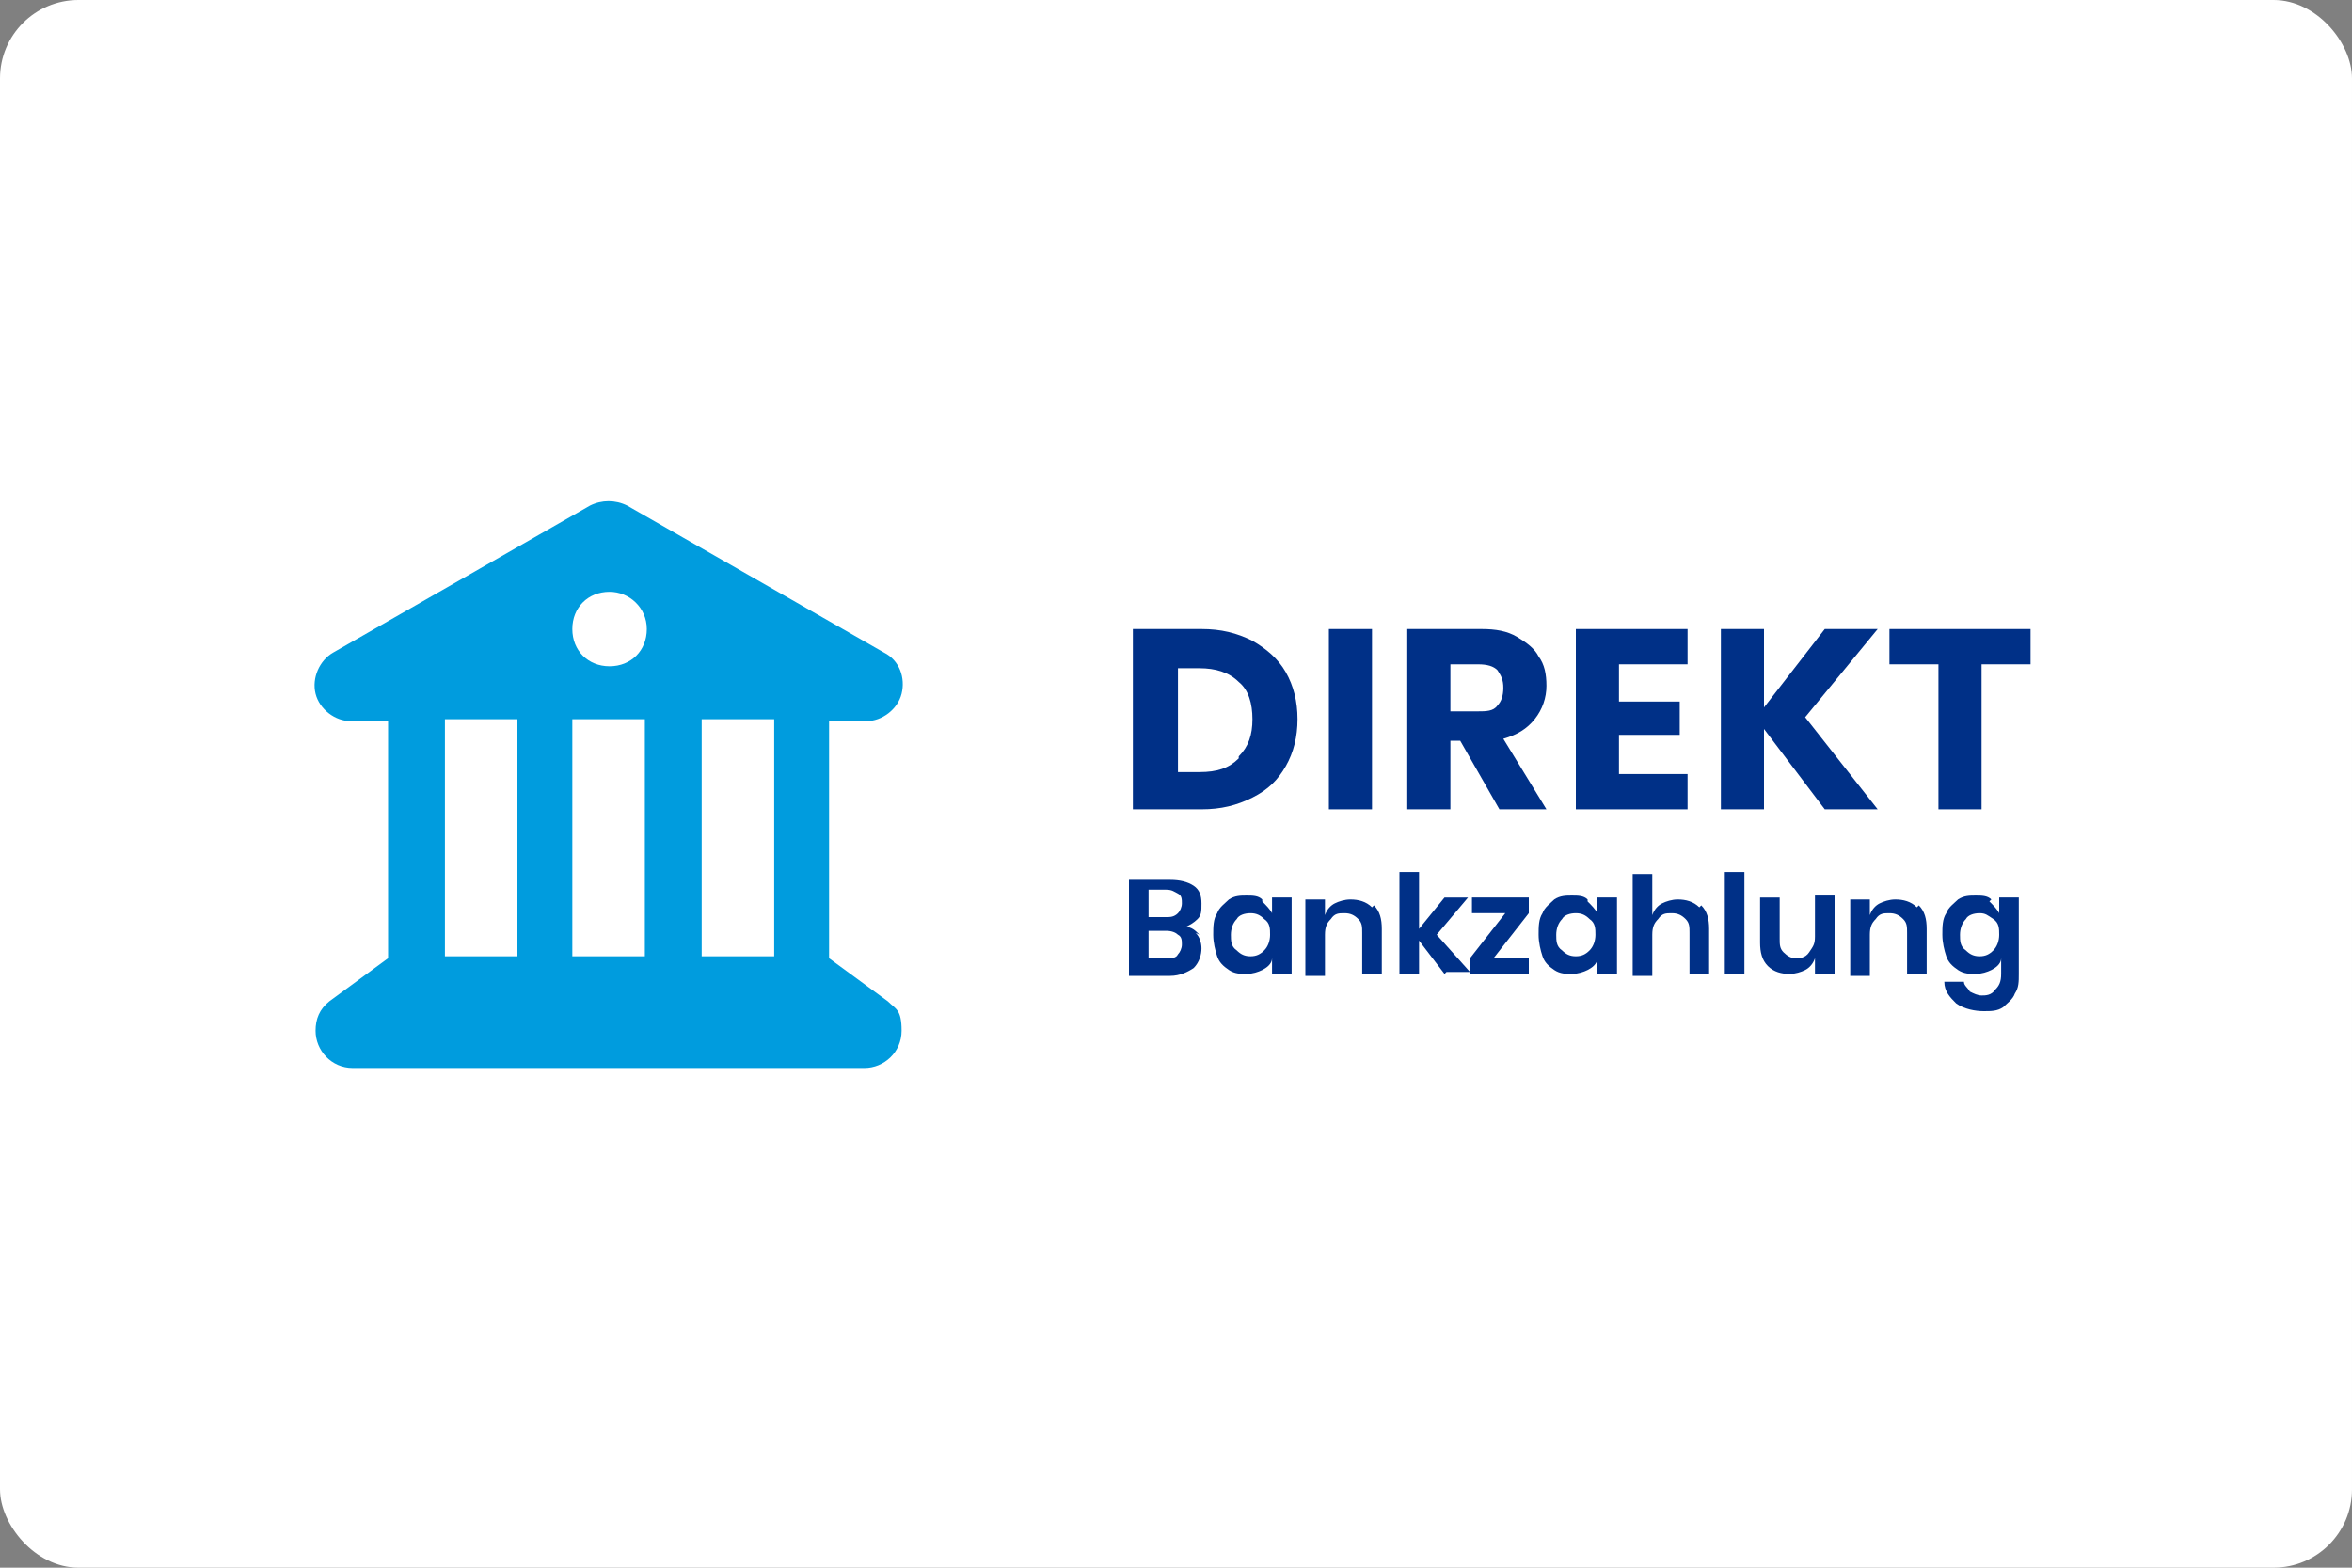
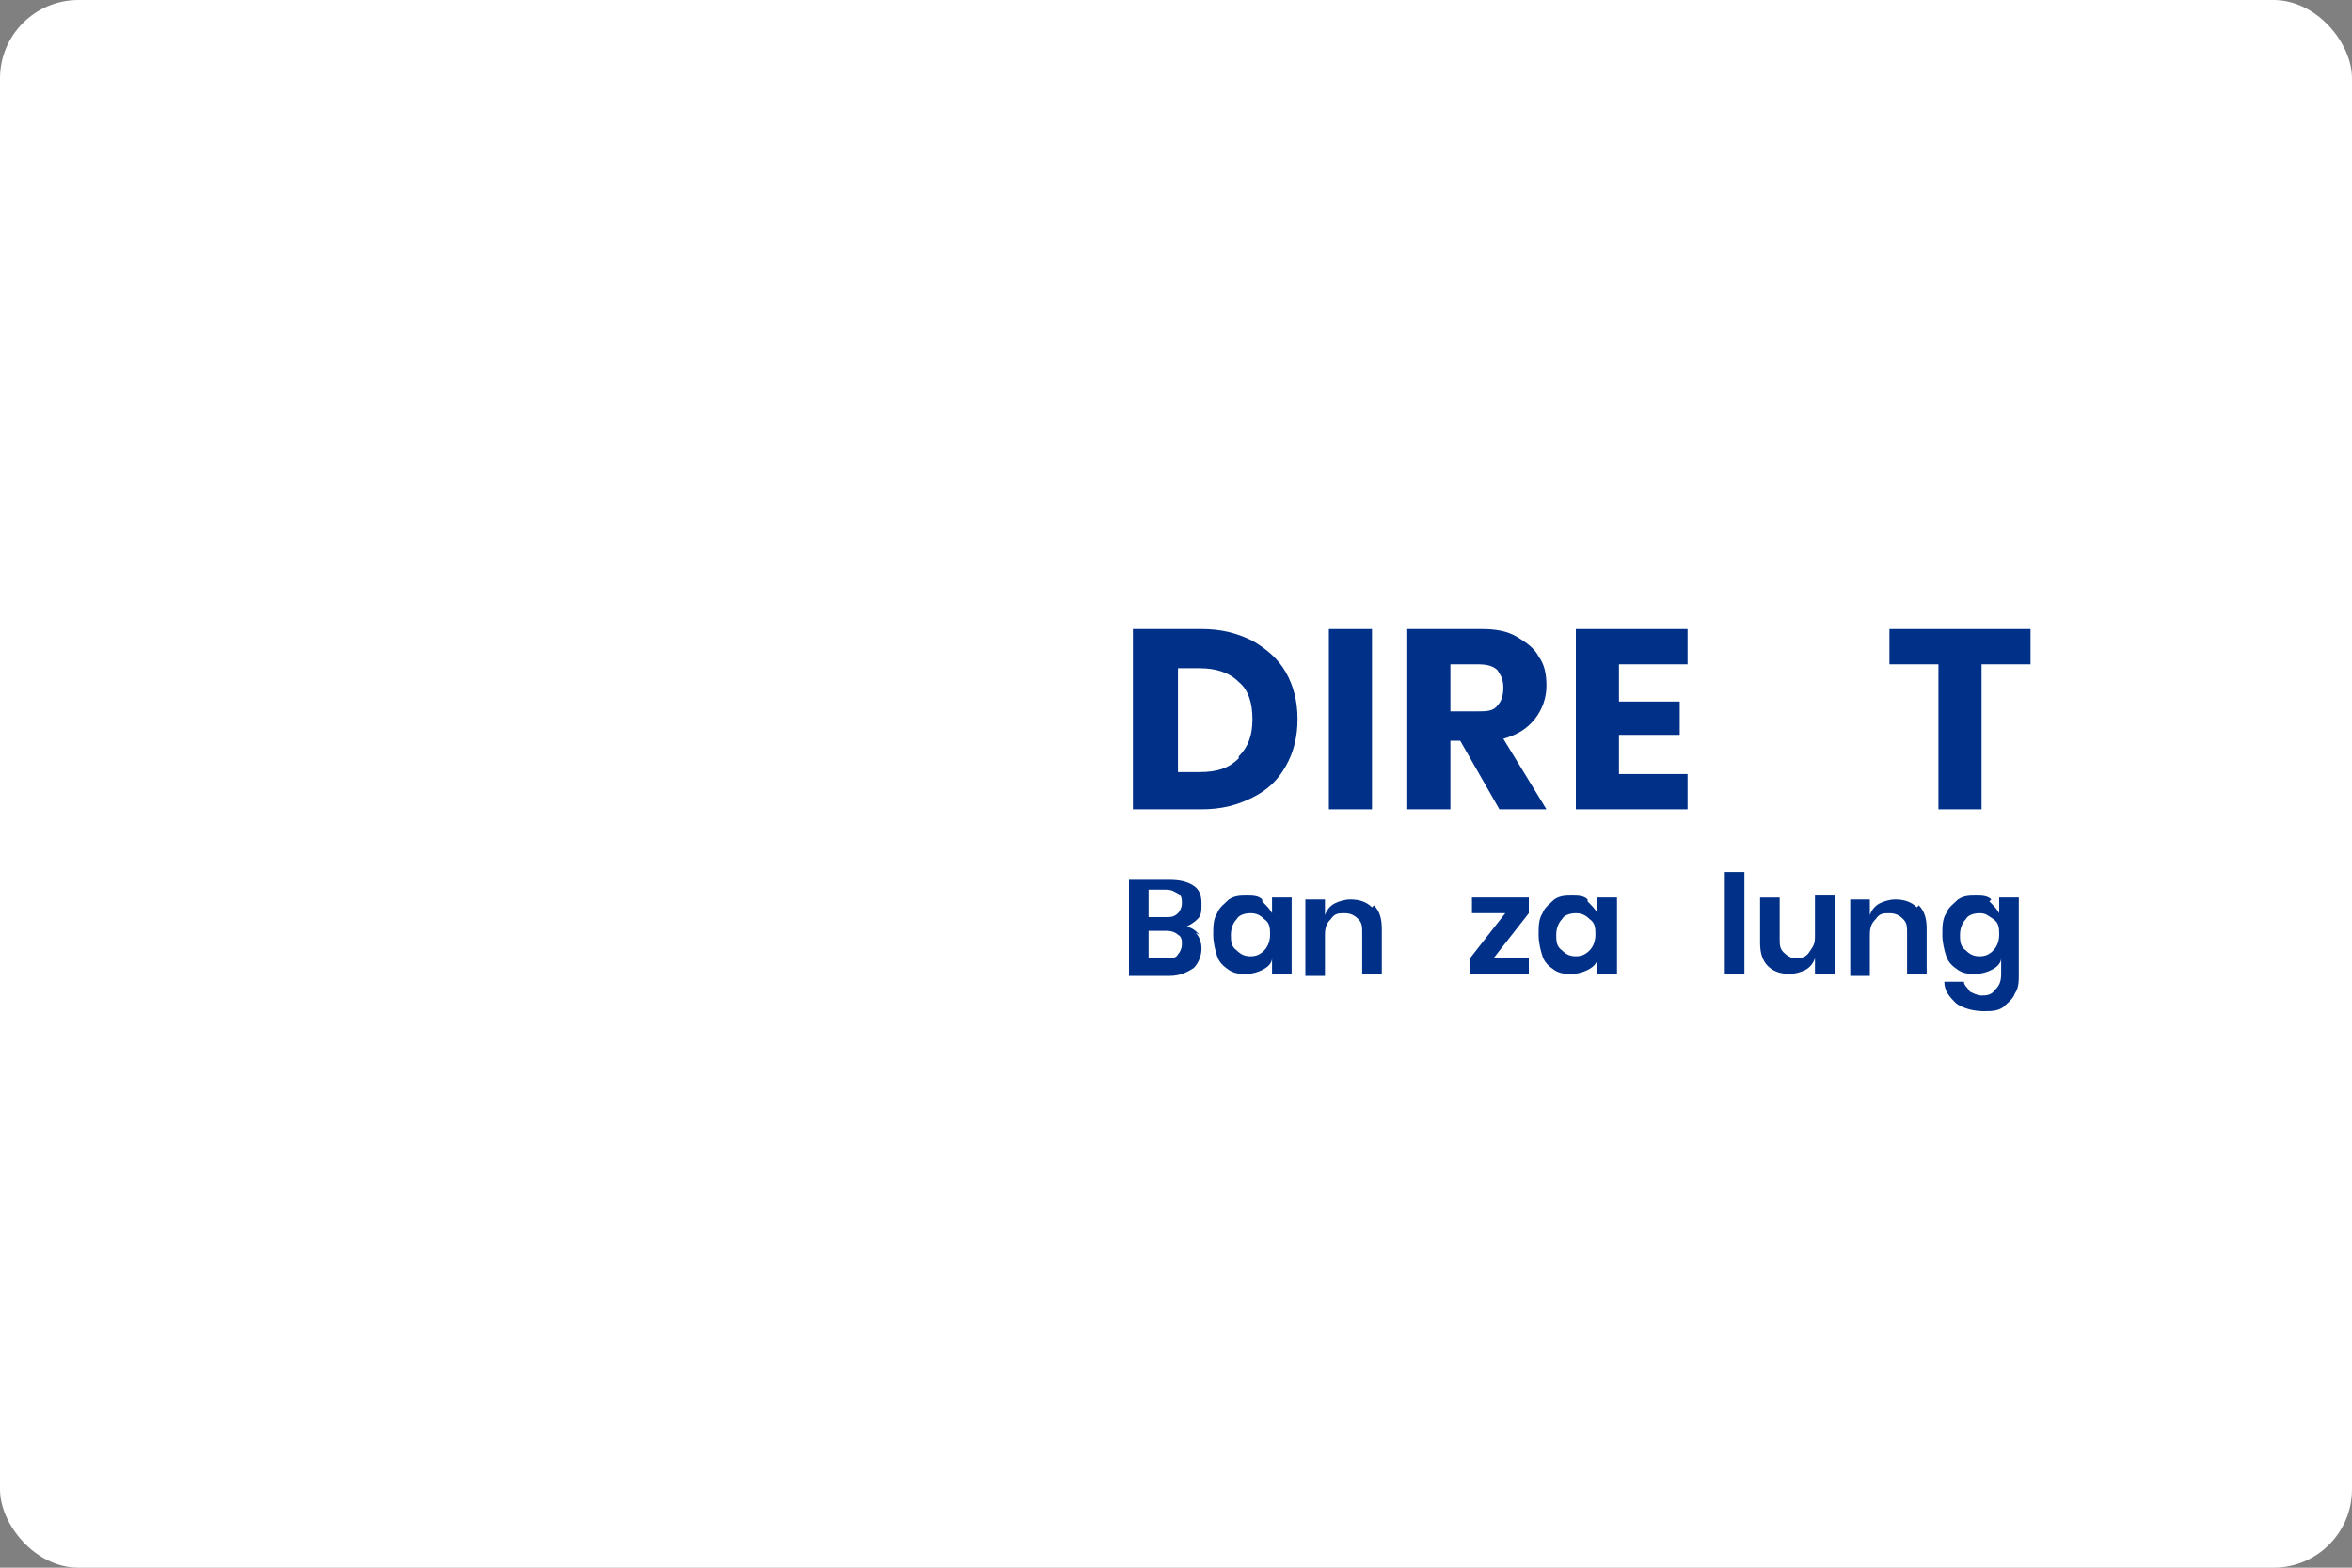
<svg xmlns="http://www.w3.org/2000/svg" id="Ebene_1" version="1.1" viewBox="0 0 120 80">
  <rect x="0" y="0" width="120" height="80" fill="#808080" stroke="none" />
  <defs>
    <style>
      .st0, .st1 {
        fill: #009cde;
      }

      .st0, .st2 {
        fill-rule: evenodd;
      }

      .st3, .st2 {
        fill: #003087;
      }

      .st4 {
        fill: #fff;
      }
    </style>
  </defs>
  <rect class="st4" y="0" width="120" height="80" rx="4" ry="4" />
  <g>
    <path class="st3" d="M65.6,39.1c-.4.7-.9,1.2-1.7,1.6s-1.6.6-2.6.6h-3.5v-9.2h3.5c1,0,1.8.2,2.6.6.7.4,1.3.9,1.7,1.6.4.7.6,1.5.6,2.4s-.2,1.7-.6,2.4ZM63.2,38.6c.5-.5.7-1.1.7-1.9s-.2-1.5-.7-1.9c-.5-.5-1.2-.7-2-.7h-1.1v5.3h1.1c.9,0,1.5-.2,2-.7Z" />
    <path class="st3" d="M70,32.1v9.2h-2.2v-9.2h2.2Z" />
    <path class="st3" d="M76.5,41.3l-2-3.5h-.5v3.5h-2.2v-9.2h3.8c.7,0,1.3.1,1.8.4s.9.6,1.1,1c.3.4.4.9.4,1.5s-.2,1.2-.6,1.7c-.4.5-.9.8-1.6,1l2.2,3.6h-2.5ZM74,36.3h1.4c.4,0,.8,0,1-.3.2-.2.3-.5.3-.9s-.1-.6-.3-.9c-.2-.2-.5-.3-1-.3h-1.4v2.3Z" />
    <path class="st3" d="M82.6,33.9v1.9h3.1v1.7h-3.1v2h3.5v1.8h-5.7v-9.2h5.7v1.8h-3.5Z" />
-     <path class="st3" d="M92.1,36.6l3.7,4.7h-2.7l-3.1-4.1v4.1h-2.2v-9.2h2.2v4l3.1-4h2.7l-3.7,4.5Z" />
    <path class="st3" d="M103.6,32.1v1.8h-2.5v7.4h-2.2v-7.4h-2.5v-1.8h7.2Z" />
    <path class="st3" d="M61,47.6c.2.2.3.5.3.8s-.1.7-.4,1c-.3.2-.7.4-1.2.4h-2.1v-4.9h2.1c.5,0,.9.1,1.2.3s.4.5.4.9,0,.6-.2.8c-.2.2-.4.3-.6.4.3,0,.5.2.7.4ZM58.6,46.8h.9c.2,0,.4,0,.6-.2.1-.1.2-.3.2-.5s0-.4-.2-.5-.3-.2-.6-.2h-.9v1.3ZM60.1,48.7c.1-.1.2-.3.2-.5s0-.4-.2-.5c-.1-.1-.3-.2-.6-.2h-.9v1.4h.9c.3,0,.5,0,.6-.2Z" />
    <path class="st3" d="M64.4,46c.2.2.4.4.5.6v-.8h1v3.9h-1v-.8c0,.3-.3.5-.5.6s-.5.2-.8.2-.6,0-.9-.2c-.3-.2-.5-.4-.6-.7-.1-.3-.2-.7-.2-1.1s0-.8.2-1.1c.1-.3.4-.5.6-.7.3-.2.6-.2.9-.2s.6,0,.8.2ZM63.1,46.9c-.2.2-.3.5-.3.8s0,.6.3.8c.2.2.4.3.7.3s.5-.1.7-.3c.2-.2.3-.5.3-.8s0-.6-.3-.8c-.2-.2-.4-.3-.7-.3s-.6.1-.7.3Z" />
    <path class="st3" d="M70.1,46.2c.3.3.4.7.4,1.2v2.3h-1v-2.1c0-.3,0-.5-.2-.7-.2-.2-.4-.3-.7-.3s-.5,0-.7.3c-.2.2-.3.4-.3.8v2.1h-1v-3.9h1v.8c.1-.3.3-.5.5-.6.2-.1.5-.2.8-.2.4,0,.8.1,1.1.4Z" />
-     <path class="st3" d="M73.7,49.7l-1.3-1.7v1.7h-1v-5.2h1v2.9l1.3-1.6h1.2l-1.6,1.9,1.7,1.9h-1.2Z" />
    <path class="st3" d="M76.1,48.9h1.9v.8h-3v-.8l1.8-2.3h-1.7v-.8h2.9v.8l-1.8,2.3Z" />
    <path class="st3" d="M81,46c.2.2.4.4.5.6v-.8h1v3.9h-1v-.8c0,.3-.3.5-.5.6s-.5.2-.8.2-.6,0-.9-.2c-.3-.2-.5-.4-.6-.7-.1-.3-.2-.7-.2-1.1s0-.8.2-1.1c.1-.3.4-.5.6-.7.3-.2.6-.2.9-.2s.6,0,.8.2ZM79.7,46.9c-.2.2-.3.5-.3.8s0,.6.3.8c.2.2.4.3.7.3s.5-.1.7-.3c.2-.2.3-.5.3-.8s0-.6-.3-.8c-.2-.2-.4-.3-.7-.3s-.6.1-.7.3Z" />
-     <path class="st3" d="M86.8,46.2c.3.3.4.7.4,1.2v2.3h-1v-2.1c0-.3,0-.5-.2-.7-.2-.2-.4-.3-.7-.3s-.5,0-.7.3c-.2.2-.3.4-.3.8v2.1h-1v-5.2h1v2.1c.1-.3.3-.5.5-.6.2-.1.5-.2.8-.2.4,0,.8.1,1.1.4Z" />
    <path class="st3" d="M89,44.5v5.2h-1v-5.2h1Z" />
    <path class="st3" d="M93.6,45.8v3.9h-1v-.8c-.1.3-.3.5-.5.6-.2.1-.5.2-.8.2-.4,0-.8-.1-1.1-.4s-.4-.7-.4-1.2v-2.3h1v2.1c0,.3,0,.5.2.7.2.2.4.3.6.3s.5,0,.7-.3.3-.4.3-.8v-2.1h1Z" />
    <path class="st3" d="M97.9,46.2c.3.3.4.7.4,1.2v2.3h-1v-2.1c0-.3,0-.5-.2-.7-.2-.2-.4-.3-.7-.3s-.5,0-.7.3c-.2.2-.3.4-.3.8v2.1h-1v-3.9h1v.8c.1-.3.3-.5.5-.6.2-.1.5-.2.8-.2.4,0,.8.1,1.1.4Z" />
    <path class="st3" d="M101.5,46c.2.2.4.4.5.6v-.8h1v3.9c0,.4,0,.7-.2,1-.1.3-.4.5-.6.7-.3.2-.6.2-1,.2s-1-.1-1.4-.4c-.3-.3-.6-.6-.6-1.1h1c0,.2.2.3.3.5.2.1.4.2.6.2s.5,0,.7-.3c.2-.2.3-.4.3-.8v-.8c0,.3-.3.5-.5.6s-.5.2-.8.2-.6,0-.9-.2c-.3-.2-.5-.4-.6-.7-.1-.3-.2-.7-.2-1.1s0-.8.2-1.1c.1-.3.4-.5.6-.7.3-.2.6-.2.9-.2s.6,0,.8.2ZM100.3,46.9c-.2.2-.3.5-.3.8s0,.6.3.8c.2.2.4.3.7.3s.5-.1.7-.3.3-.5.3-.8,0-.6-.3-.8-.4-.3-.7-.3-.6.1-.7.3Z" />
  </g>
-   <path class="st1" d="M32,25.8c-.6-.3-1.3-.3-1.9,0l-13.1,7.5c-.7.4-1.1,1.3-.9,2.1.2.8,1,1.4,1.8,1.4h1.9v12.1h0l-3,2.2c-.5.4-.7.9-.7,1.5,0,1,.8,1.9,1.9,1.9h26.1c1,0,1.9-.8,1.9-1.9s-.3-1.1-.7-1.5l-3-2.2v-12.1h1.9c.8,0,1.6-.6,1.8-1.4.2-.8-.1-1.7-.9-2.1l-13.1-7.5h0ZM39.5,36.7v12.1h-3.7v-12.1h3.7ZM32.9,36.7v12.1h-3.7v-12.1h3.7ZM26.4,36.7v12.1h-3.7v-12.1h3.7ZM31.1,30.2c1,0,1.9.8,1.9,1.9s-.8,1.9-1.9,1.9-1.9-.8-1.9-1.9.8-1.9,1.9-1.9Z" />
  <path class="st0" d="M-238.9-17.8c-.4,2.5-2.3,2.5-4.1,2.5h-1l.7-4.6c0-.3.3-.5.6-.5h.5c1.2,0,2.4,0,3,.7.4.4.5,1,.3,1.9ZM-239.7-24.3h-6.9c-.5,0-.9.3-.9.8l-2.8,17.6c0,.3.2.7.6.7h3.5c.3,0,.6-.2.7-.6l.8-5c0-.5.5-.8.9-.8h2.2c4.5,0,7.1-2.2,7.8-6.5.3-1.9,0-3.4-.9-4.4-1-1.1-2.7-1.8-5-1.8Z" />
-   <path class="st2" d="M-238.9-17.8c-.4,2.5-2.3,2.5-4.1,2.5h-1l.7-4.6c0-.3.3-.5.6-.5h.5c1.2,0,2.4,0,3,.7.4.4.5,1,.3,1.9ZM-239.7-24.3h-6.9c-.5,0-.9.3-.9.8l-2.8,17.6c0,.3.2.7.6.7h3.3c.5,0,.9-.3.9-.8l.8-4.7c0-.5.5-.8.9-.8h2.2c4.5,0,7.1-2.2,7.8-6.5.3-1.9,0-3.4-.9-4.4-1-1.1-2.7-1.8-5-1.8Z" />
</svg>